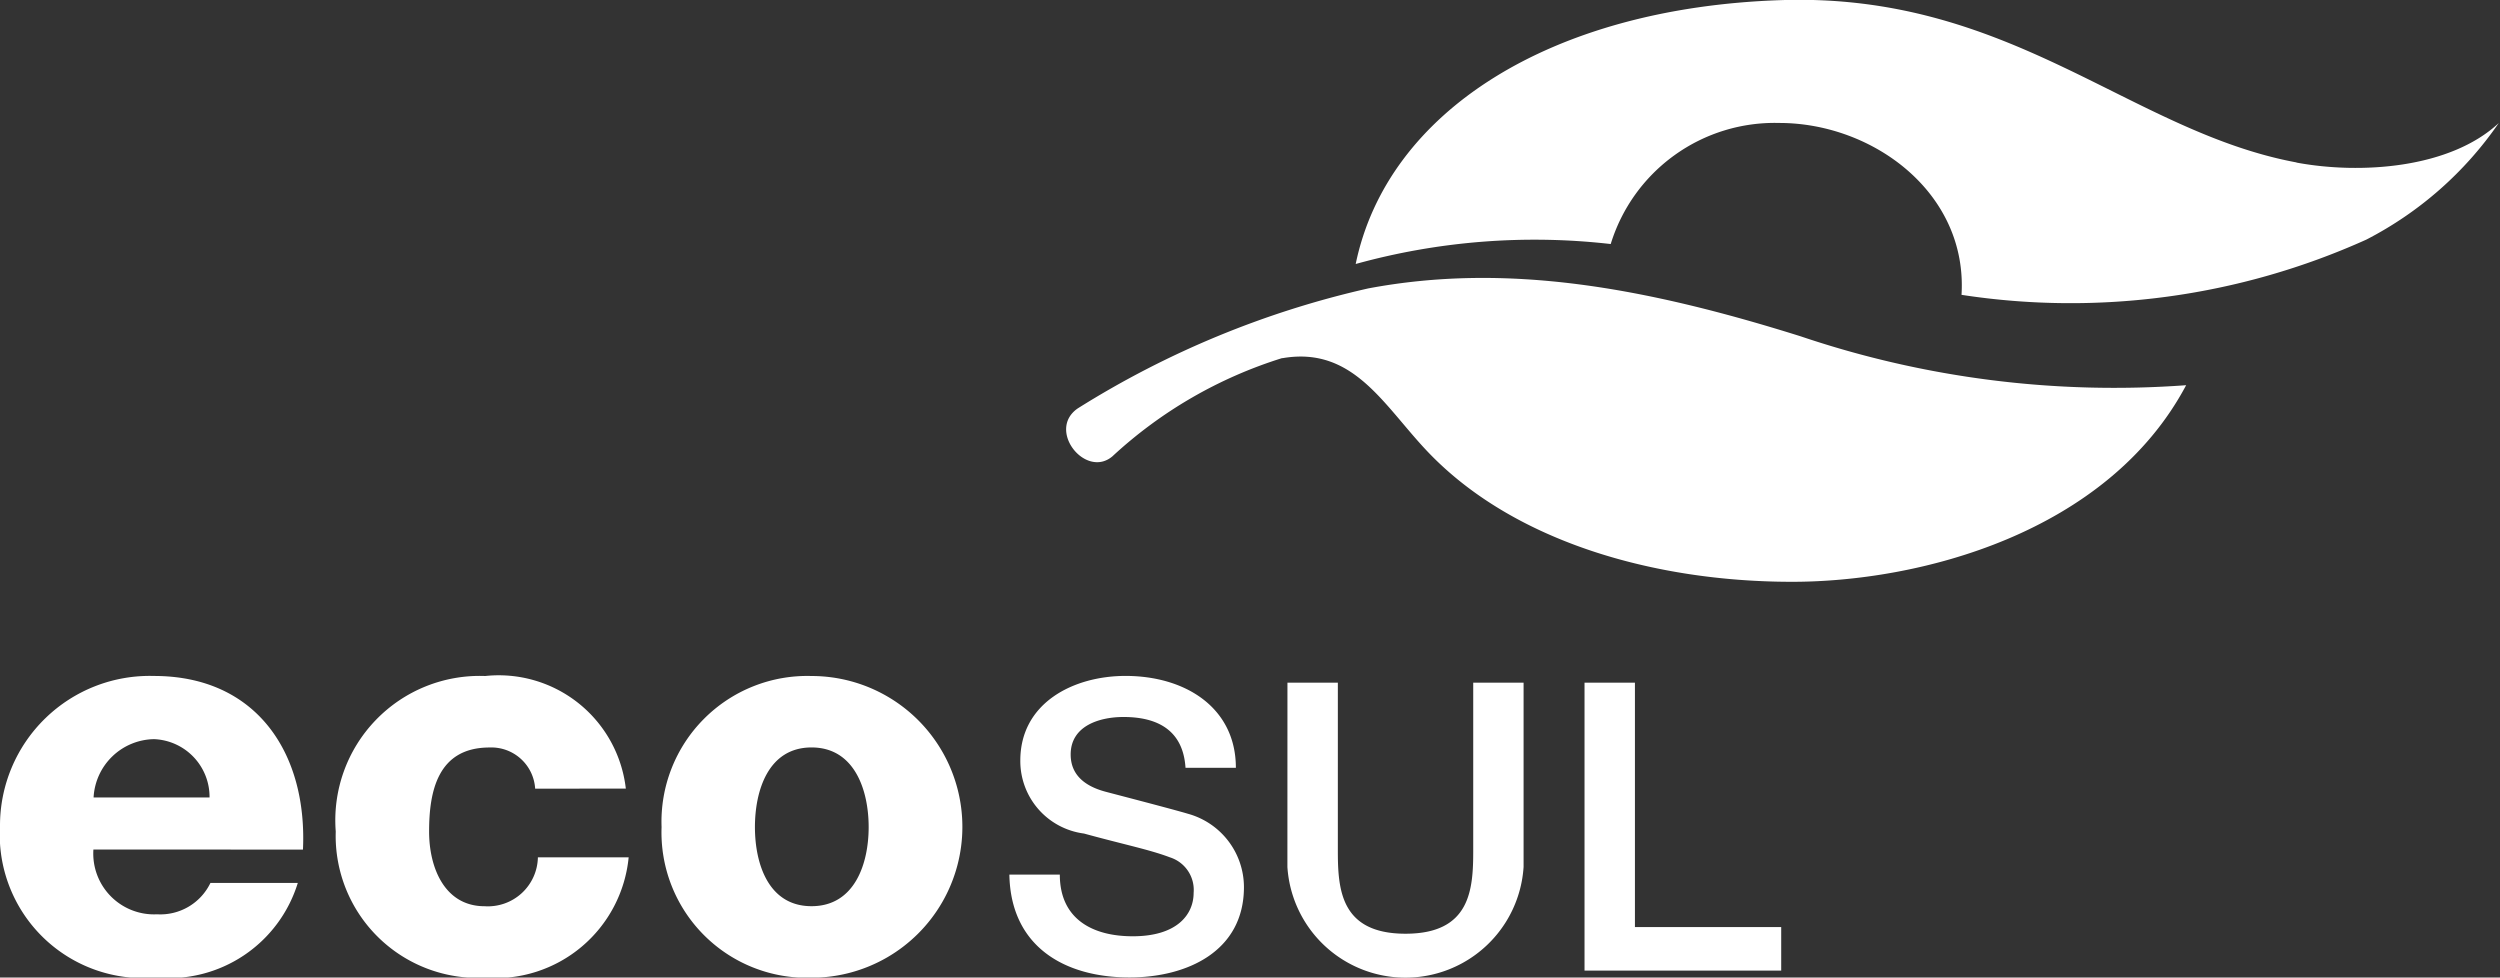
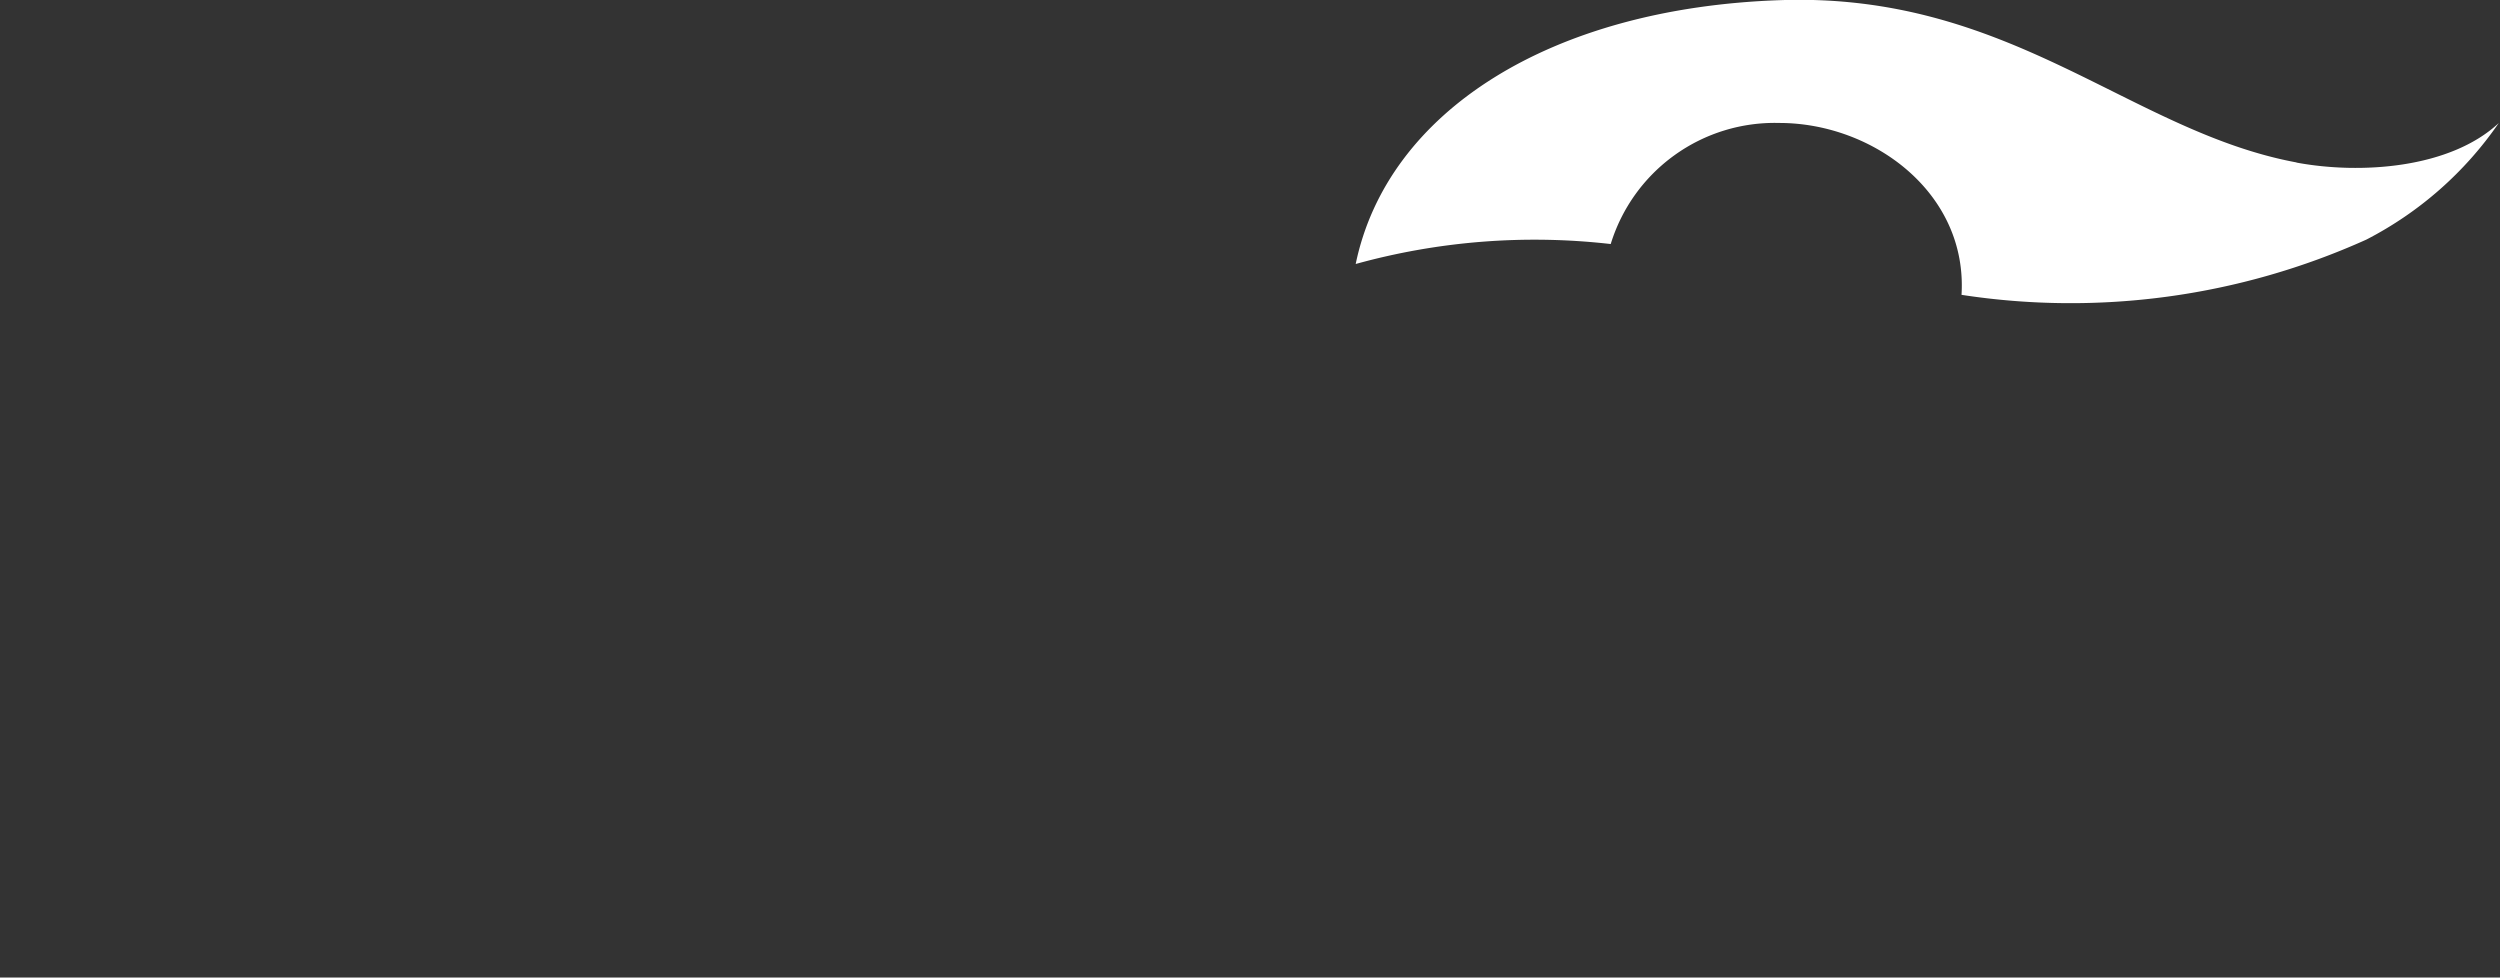
<svg xmlns="http://www.w3.org/2000/svg" id="Grupo_56960" data-name="Grupo 56960" width="55.75" height="21.799" viewBox="0 0 55.75 21.799">
  <rect x="0" y="0" width="55.75" height="21.799" fill="#333333" stroke="none" />
  <g id="Grupo_56948" data-name="Grupo 56948" transform="translate(0 0)">
    <path id="Caminho_37966" data-name="Caminho 37966" d="M298.865,3.626c1.432.266,3.422.13,4.509-.883a8.073,8.073,0,0,1-2.953,2.6,16.042,16.042,0,0,1-9.028,1.232c.139-2.273-1.973-3.833-4.064-3.833a3.826,3.826,0,0,0-3.759,2.7,14.952,14.952,0,0,0-5.687.445c.705-3.4,4.347-5.712,9.478-5.884s7.79,2.929,11.5,3.619" transform="translate(-247.651 0)" fill="#fff" />
-     <path id="Caminho_37967" data-name="Caminho 37967" d="M223.345,58.757a9.908,9.908,0,0,0-3.786,2.193c-.6.5-1.47-.593-.768-1.073a20.81,20.81,0,0,1,6.474-2.674c3.093-.582,6.169-.024,9.651,1.07a21.842,21.842,0,0,0,8.59,1.088c-1.753,3.3-5.952,4.4-8.85,4.384-3.022-.012-6.1-.891-8-2.835-1.016-1.038-1.685-2.429-3.3-2.152" transform="translate(-194.755 -50.771)" fill="#fff" />
-     <path id="Caminho_37968" data-name="Caminho 37968" d="M219.7,145.121h4.386v-.97h-3.262V138.7H219.7Zm-6.626-2.311a2.639,2.639,0,0,0,5.267,0V138.7h-1.123v3.739c0,.863-.054,1.86-1.51,1.86s-1.509-1-1.509-1.86V138.7h-1.124Zm-6.2.171c.028,1.591,1.213,2.293,2.679,2.293,1.277,0,2.552-.578,2.552-2.015a1.7,1.7,0,0,0-1.249-1.635c-.331-.1-1.752-.468-1.85-.495-.459-.126-.765-.379-.765-.827,0-.647.656-.836,1.178-.836.774,0,1.33.306,1.383,1.133h1.123c0-1.339-1.123-2.049-2.461-2.049-1.16,0-2.346.6-2.346,1.887a1.63,1.63,0,0,0,1.42,1.628c.881.242,1.465.359,1.914.53a.762.762,0,0,1,.531.791c0,.485-.369.97-1.358.97-.9,0-1.626-.386-1.626-1.375Z" transform="translate(-184.365 -123.477)" fill="#fff" />
-     <path id="Caminho_37969" data-name="Caminho 37969" d="M14.753,141.9a3.242,3.242,0,0,0,3.344,3.359,3.364,3.364,0,0,0,0-6.728,3.251,3.251,0,0,0-3.344,3.369m2.082,0c0-.808.293-1.776,1.262-1.776s1.274.967,1.274,1.776-.307,1.764-1.274,1.764-1.262-.956-1.262-1.764m-2.879-.858a2.853,2.853,0,0,0-3.137-2.511,3.22,3.22,0,0,0-3.332,3.467,3.167,3.167,0,0,0,3.332,3.261,2.982,2.982,0,0,0,3.2-2.684H11.995a1.115,1.115,0,0,1-1.188,1.09c-.883,0-1.238-.844-1.238-1.666,0-.881.183-1.874,1.348-1.874a.979.979,0,0,1,1.017.918Zm-7.2,1.36c.1-2.157-1.041-3.872-3.321-3.872A3.338,3.338,0,0,0,0,141.872a3.2,3.2,0,0,0,3.48,3.383,3.008,3.008,0,0,0,3.161-2.11H4.693a1.241,1.241,0,0,1-1.189.7A1.356,1.356,0,0,1,2.083,142.4Zm-4.669-1.163a1.373,1.373,0,0,1,1.348-1.3,1.289,1.289,0,0,1,1.238,1.3Z" transform="translate(0 -123.456)" fill="#fff" />
  </g>
</svg>